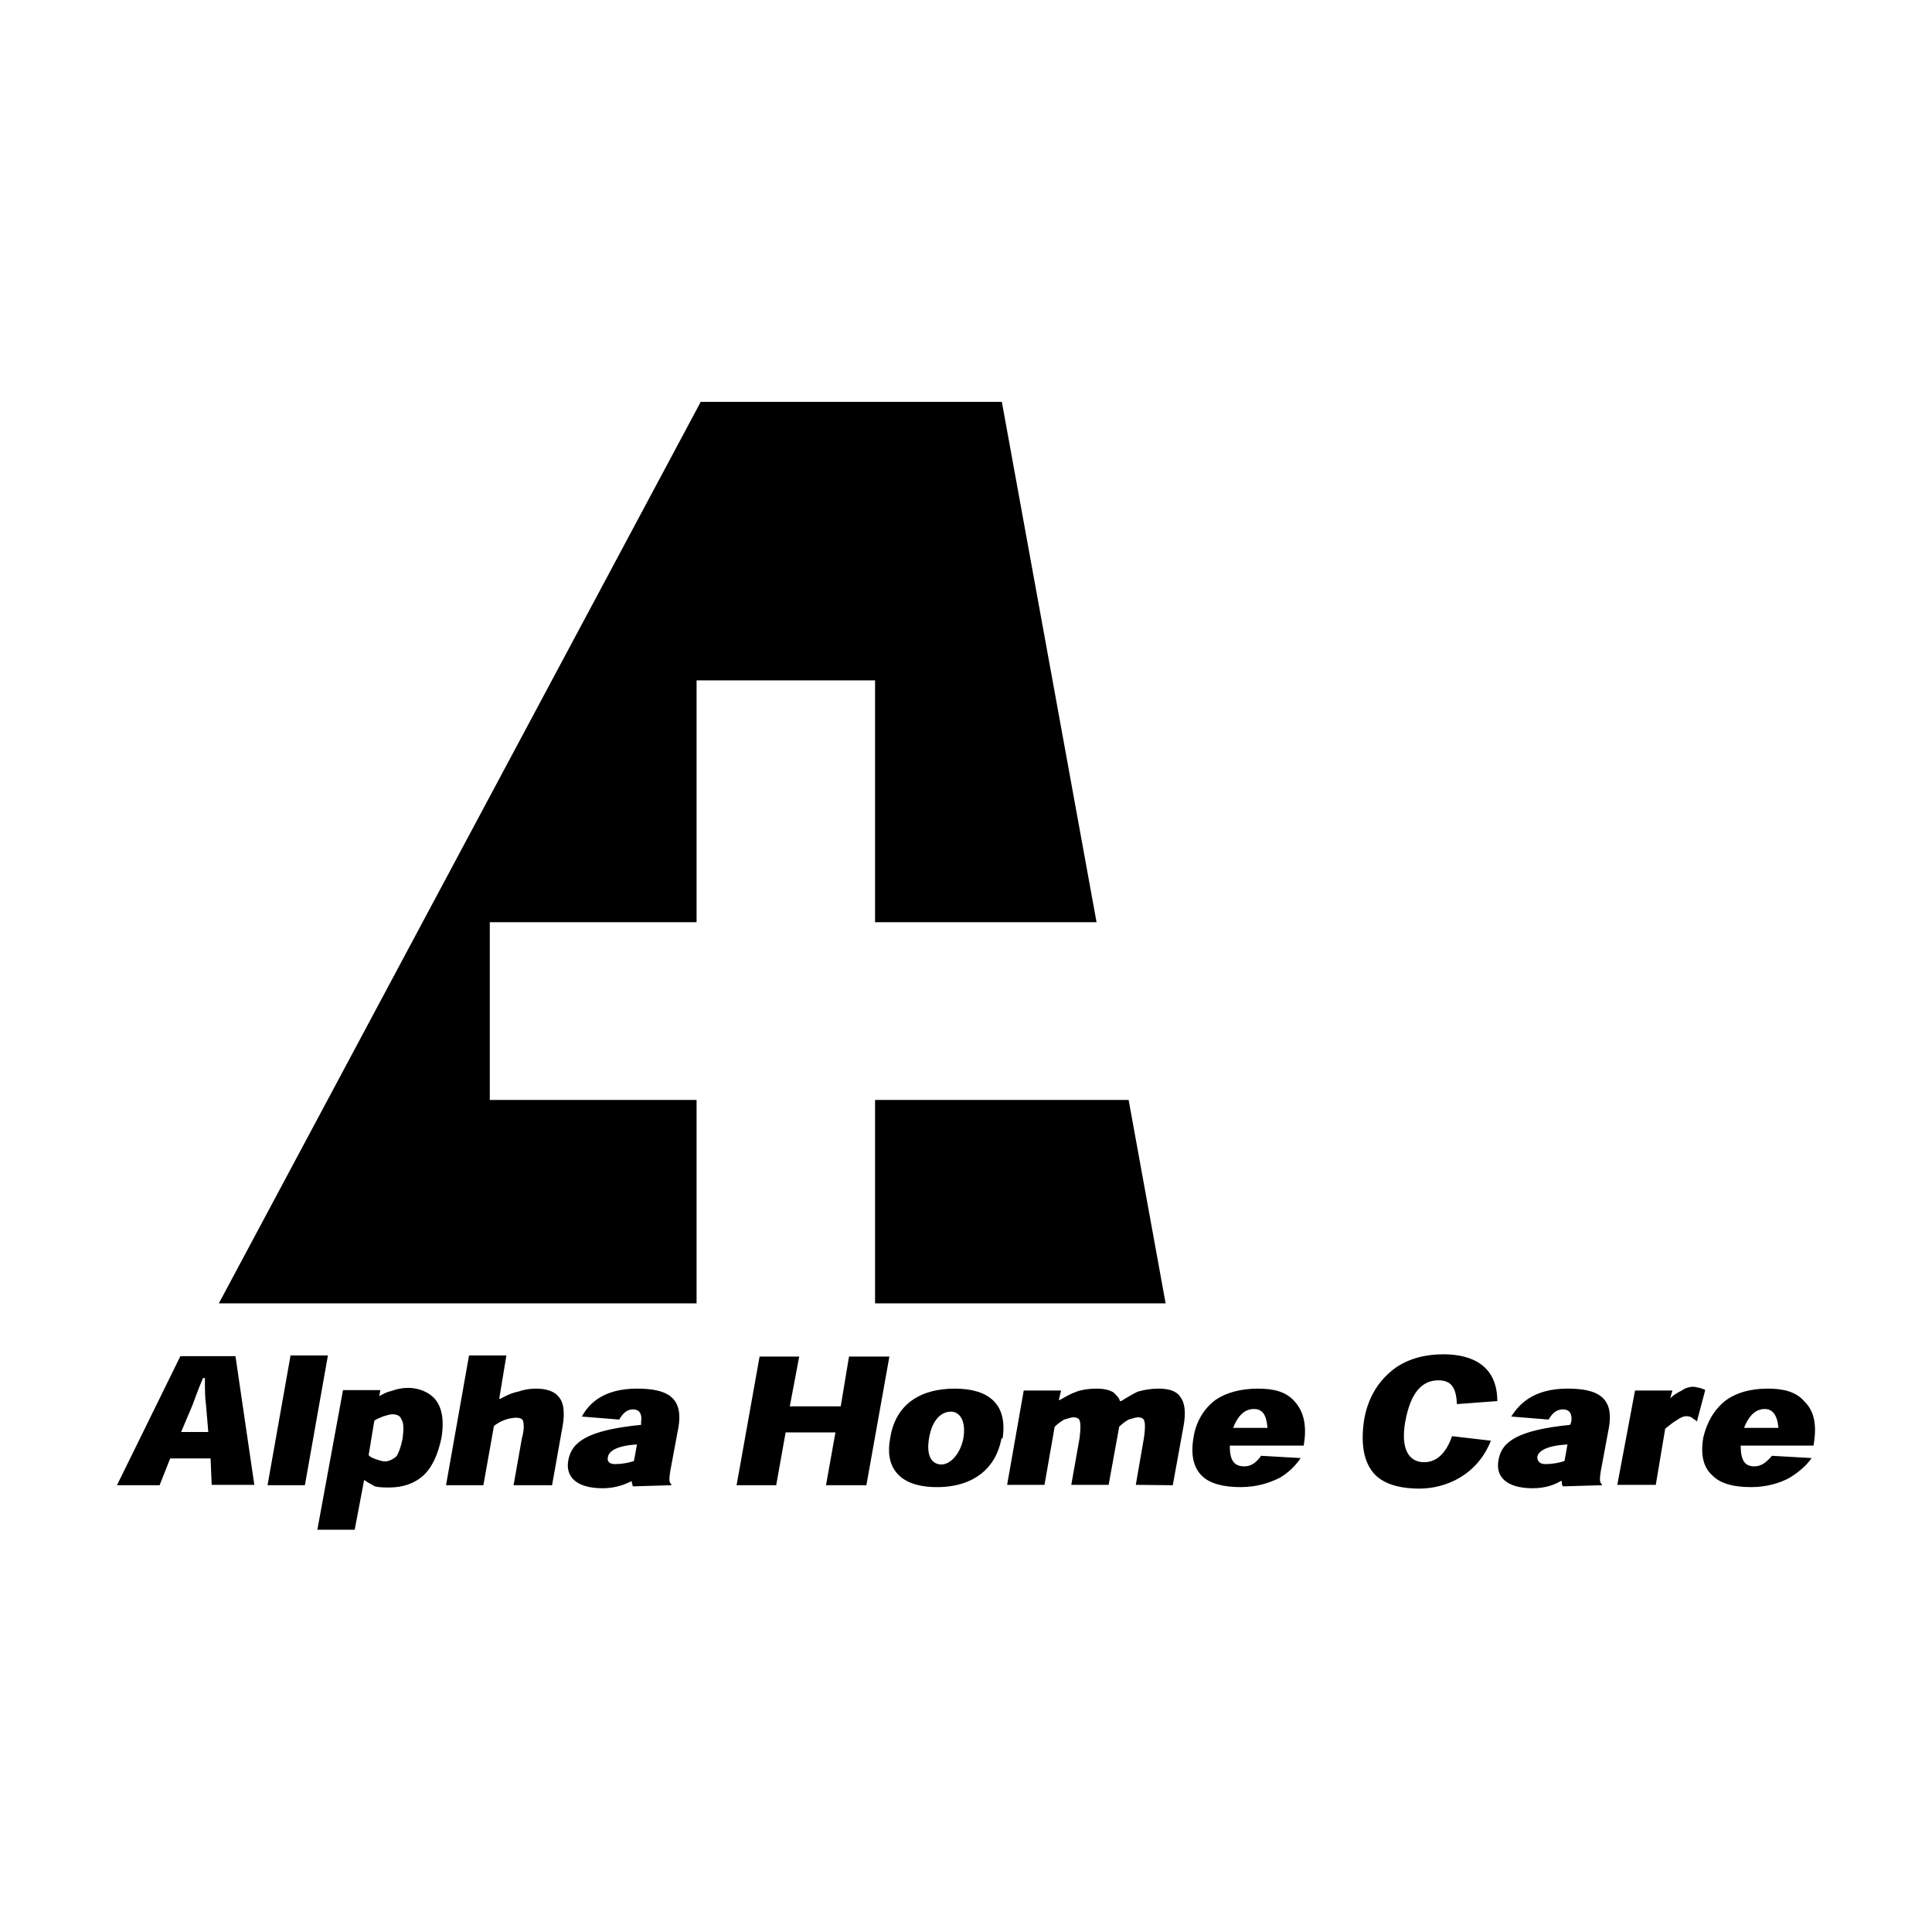
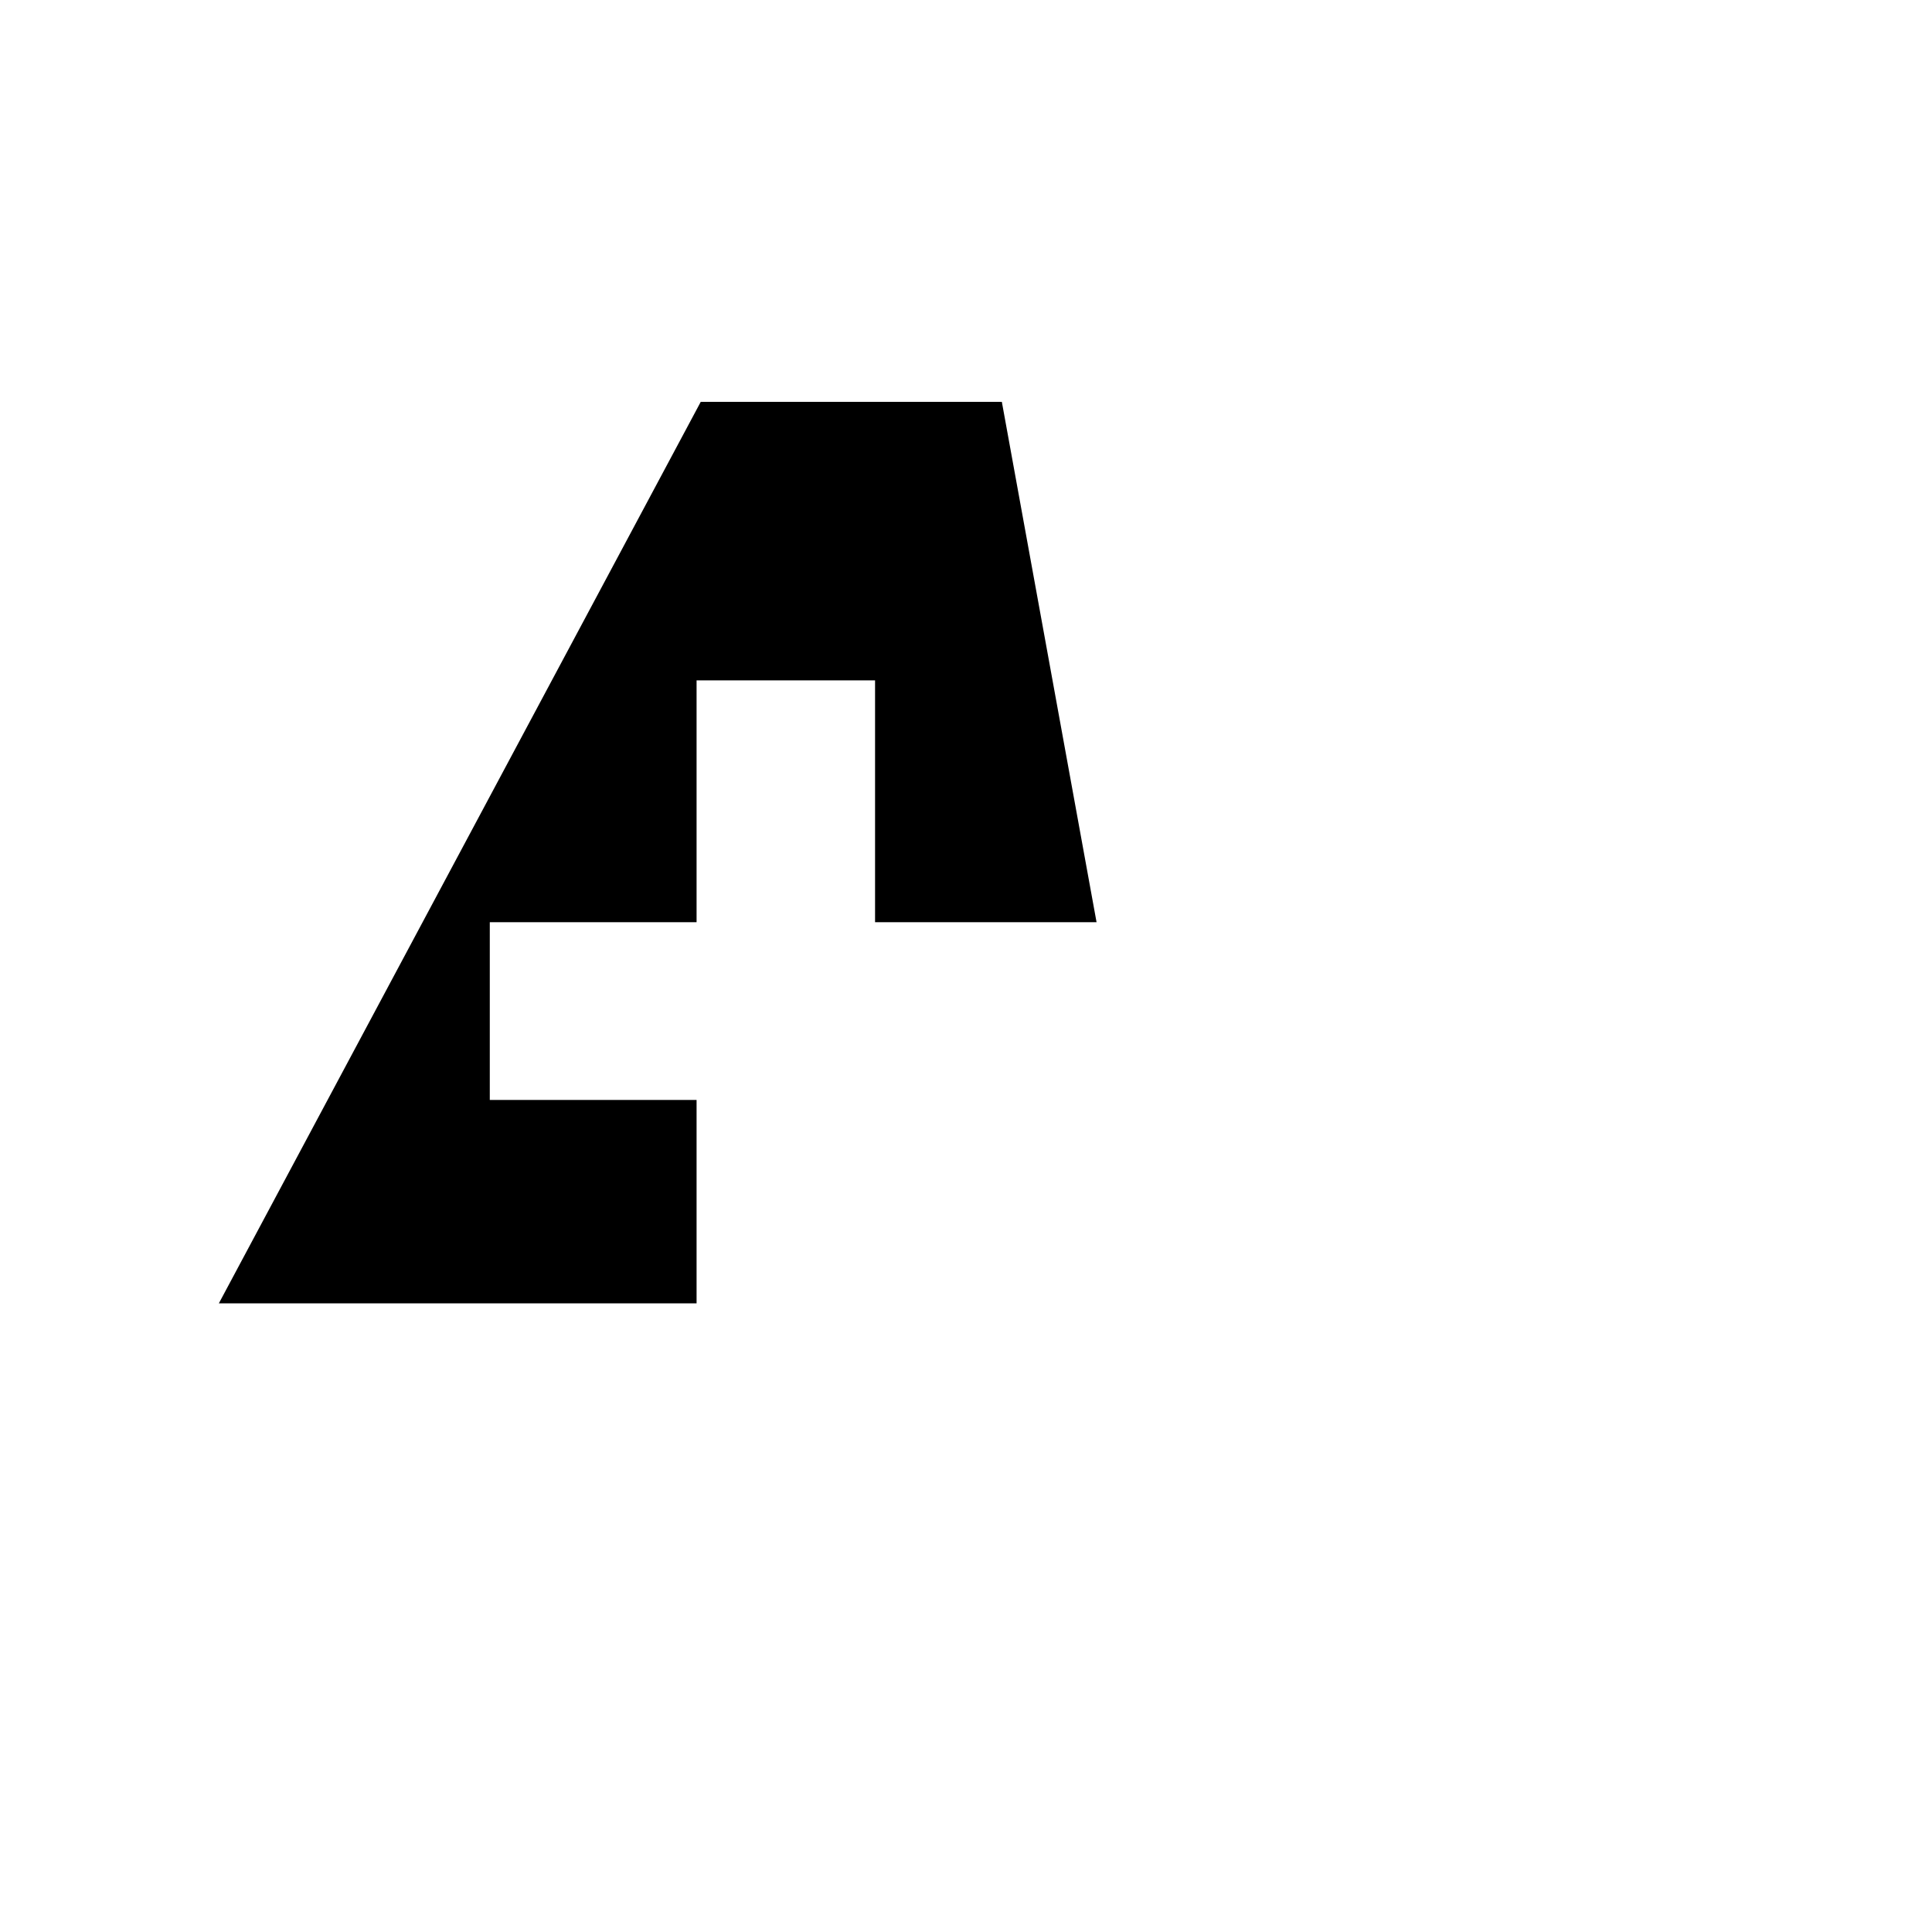
<svg xmlns="http://www.w3.org/2000/svg" width="800" height="800" viewBox="0 0 800 800" fill="none">
  <path d="M202.813 455.469V381.875H288.438V281.719H362.344V381.875H454.062L414.844 166.406H290.156L90.625 539.688H288.438V455.469H202.813Z" fill="black" />
-   <path d="M467.344 455.469H362.344V539.687H482.656L467.344 455.469ZM87.188 603.75L87.656 614.844H105.313L97.5 561.562H74.688L48.438 615H66.094L70.469 603.906H87.188V603.75ZM86.25 592.969H75L79.688 581.875C80.938 578.437 82.188 575 84.062 570.625H84.844C84.844 575 84.844 578.437 85.312 581.875L86.25 592.969ZM126.25 615L135.781 561.25H120.312L110.781 615H126.25ZM131.406 633.437H146.875L150.781 612.813C152.5 614.063 153.75 614.531 155.156 615.469C157.344 615.937 159.062 615.938 161.25 615.938C166.875 615.938 171.562 614.219 175 611.25C178.906 607.813 181.406 602.188 182.812 595.312C184.062 587.656 182.812 582.5 180.156 579.375C177.656 576.406 173.281 574.687 169.062 574.687C166.406 574.687 164.375 575.156 162.188 575.938C160 576.406 158.75 577.188 157.031 578.125L157.5 575.625H142.031L131.406 633.437ZM155 588.281C156.25 587.344 157.656 587.031 158.438 586.562C160.156 586.094 161.406 585.625 162.344 585.625C164.062 585.625 165.781 586.094 166.25 587.813C167.188 589.063 167.187 591.719 166.719 595.625C165.937 599.531 165 601.719 164.219 602.969C162.969 604.219 160.781 605.156 159.531 605.156C158.281 605.156 157.031 604.688 155.625 604.219C154.375 603.75 153.125 603.281 152.656 602.5L155 588.281ZM228.594 615L232.969 590.469C233.906 585.312 233.438 580.938 231.719 578.906C230 576.25 226.562 575 221.875 575C219.375 575 216.719 575.469 214.531 576.25C212.031 576.719 209.375 577.969 207.188 579.219H206.719L209.688 561.25H194.219L184.688 615H200.156L204.531 590.469C207.031 588.437 210.312 587.188 213.594 587.031C215.312 587.031 216.25 587.5 216.563 588.281C217.031 590 217.031 592.188 216.094 595.625L212.656 615H228.594ZM277.969 615V614.531C277.031 614.062 277.031 612.344 277.5 609.375L280.938 590.938C283.125 577.969 275.312 575 263.75 575C250 575 243.906 581.094 240.938 586.562L256.406 587.813C257.656 585.625 259.375 583.594 262.031 583.594C265 583.594 265.937 585.781 265.469 588.75V590C243.594 592.188 236.719 596.875 235.313 604.688C234.063 611.562 238.75 616.25 249.531 616.25C255.156 616.25 259.062 614.531 261.562 613.281C261.562 614.219 262.031 615 262.031 615.469L277.969 615ZM262.5 605C260 605.781 257.344 606.25 254.688 606.25C252.5 606.25 251.25 605.313 251.719 603.281C252.188 600.781 255.625 598.594 263.75 598.125L262.5 605ZM368.281 561.719H351.562L348.125 582.344H327.031L330.938 561.719H314.531L305 615H321.406L325.312 593.125H345.938L342.031 615H358.75L368.281 561.719ZM415.156 595.625C417.344 581.094 409.062 575 395.312 575C381.562 575 370.781 581.094 368.594 595.625C366.406 606.875 371.562 615.781 387.969 615.781C403.438 615.781 412.5 607.656 414.688 595.625H415.156ZM389.844 606.406C385.938 606.406 383.438 602.969 384.688 595.625C385.938 587.813 389.844 584.531 393.75 584.531C397.188 584.531 400.156 587.969 398.906 595.625C397.5 602.5 393.281 606.406 389.844 606.406ZM485.625 615L490 590.938C491.25 584.531 490.469 580.625 488.75 578.438C487.031 575.781 483.594 575 479.688 575C476.719 575 473.906 575.469 471.094 576.25C468.438 577.5 466.406 578.906 464.219 580.156H463.75C463.281 578.437 462.031 577.656 461.25 576.719C459.531 575.469 456.875 575 453.906 575C450.938 575 447.812 575.469 445.781 576.25C443.125 577.187 441.094 578.438 438.906 579.688H438.438L439.375 575.781H423.906L417.031 614.844H432.5L436.719 590.781C437.969 589.531 439.375 588.594 440.625 587.813C442.344 587.344 443.594 586.875 444.531 586.875C445.781 586.875 446.719 587.344 447.031 588.125C447.5 589.375 447.5 591.563 447.031 595.469L443.594 614.844H459.062L463.438 590.781C464.688 589.531 465.938 588.594 467.344 587.813C469.062 587.344 470.312 586.875 471.25 586.875C472.5 586.875 473.438 587.344 473.75 588.125C474.219 589.375 474.219 591.562 473.75 595L470.312 614.844L485.625 615ZM539.844 598.594C541.094 591.25 540.312 584.844 535.938 580.156C532.5 576.25 527.344 575 520.938 575C513.594 575 507.656 576.719 503.281 579.688C498.281 583.438 495.156 589.062 494.219 595.156C492.969 602.5 494.219 607.656 497.656 611.094C501.094 614.531 507.188 615.781 513.594 615.781C520.469 615.781 525.625 614.063 530 611.875C533.438 609.844 536.406 607.031 538.594 603.75L522.188 602.812C520.469 605.312 518.281 607.188 515.312 607.188C510.937 607.188 509.219 604.688 509.219 598.594H539.844ZM510.625 591.25C512.812 585.625 515.781 583.437 519.219 583.437C522.656 583.437 524.375 585.625 524.844 591.25H510.625ZM601.25 594.688C599.062 601.094 595.312 605.469 589.688 605.469C583.594 605.469 579.844 600.312 581.875 588.75C584.062 576.719 588.75 571.562 595.625 571.562C601.25 571.562 602.969 575 603.281 581.406L620 580.156C620 565.937 610.156 560.781 597.656 560.781C590.312 560.781 583.438 562.5 577.812 566.406C571.406 571.094 566.562 577.969 564.844 587.969C563.125 599.531 565.312 606.875 570 611.25C574.375 615.156 581.25 616.406 587.656 616.406C598.75 616.406 611.719 610.781 617.344 596.562L601.25 594.688ZM663.281 615V614.531C662.344 614.062 662.344 612.344 662.812 609.375L666.25 590.938C668.438 577.969 660.625 575 649.062 575C635.312 575 629.219 581.094 625.781 586.562L641.25 587.813C642.5 585.625 644.219 583.594 647.188 583.594C650.156 583.594 651.094 585.781 650.625 588.75L650.156 590C628.594 592.188 621.719 596.875 620.469 604.688C619.219 611.562 623.906 616.25 634.688 616.25C640.312 616.25 644.219 614.531 646.25 613.281H646.719C646.719 614.219 646.719 615 647.188 615.469L663.281 615ZM647.812 605C645.312 605.781 642.656 606.25 640 606.25C637.812 606.25 636.562 605.313 636.562 603.281C637.031 600.781 640.469 598.594 649.062 598.125L647.812 605ZM691.562 579.219L692.5 575.781H677.031L669.688 614.844H685.625L689.531 591.563C691.25 590.313 692.5 589.062 694.219 588.125C695.938 586.875 697.188 586.406 698.438 586.406C699.375 586.406 700.625 586.875 700.938 587.344C701.562 587.656 702.188 588.125 702.656 588.594L706.094 575.625C705.625 575.156 704.844 575.156 703.906 574.687C702.969 574.687 702.188 574.219 701.25 574.219C699.375 574.219 697.656 574.844 696.094 575.938C694.531 576.719 692.969 577.656 691.719 578.906L691.562 579.219ZM750.938 598.594C752.188 591.25 751.875 584.844 747.031 580.156C743.594 576.25 738.438 575 732.031 575C724.688 575 719.062 576.719 714.844 579.688C709.688 583.594 706.719 589.219 705.312 595.156C704.062 602.5 705.312 607.656 709.219 611.094C712.656 614.531 718.281 615.781 725.156 615.781C731.562 615.781 737.188 614.063 741.094 611.875C745.469 609.219 748.438 606.25 750.156 603.75L733.75 602.812C731.562 605.312 729.531 607.188 726.406 607.188C722.5 607.188 720.781 604.688 720.781 598.594H750.938ZM722.188 591.25C724.375 585.625 727.344 583.437 730.781 583.437C733.75 583.437 735.938 585.625 736.406 591.25H722.188Z" fill="black" />
</svg>